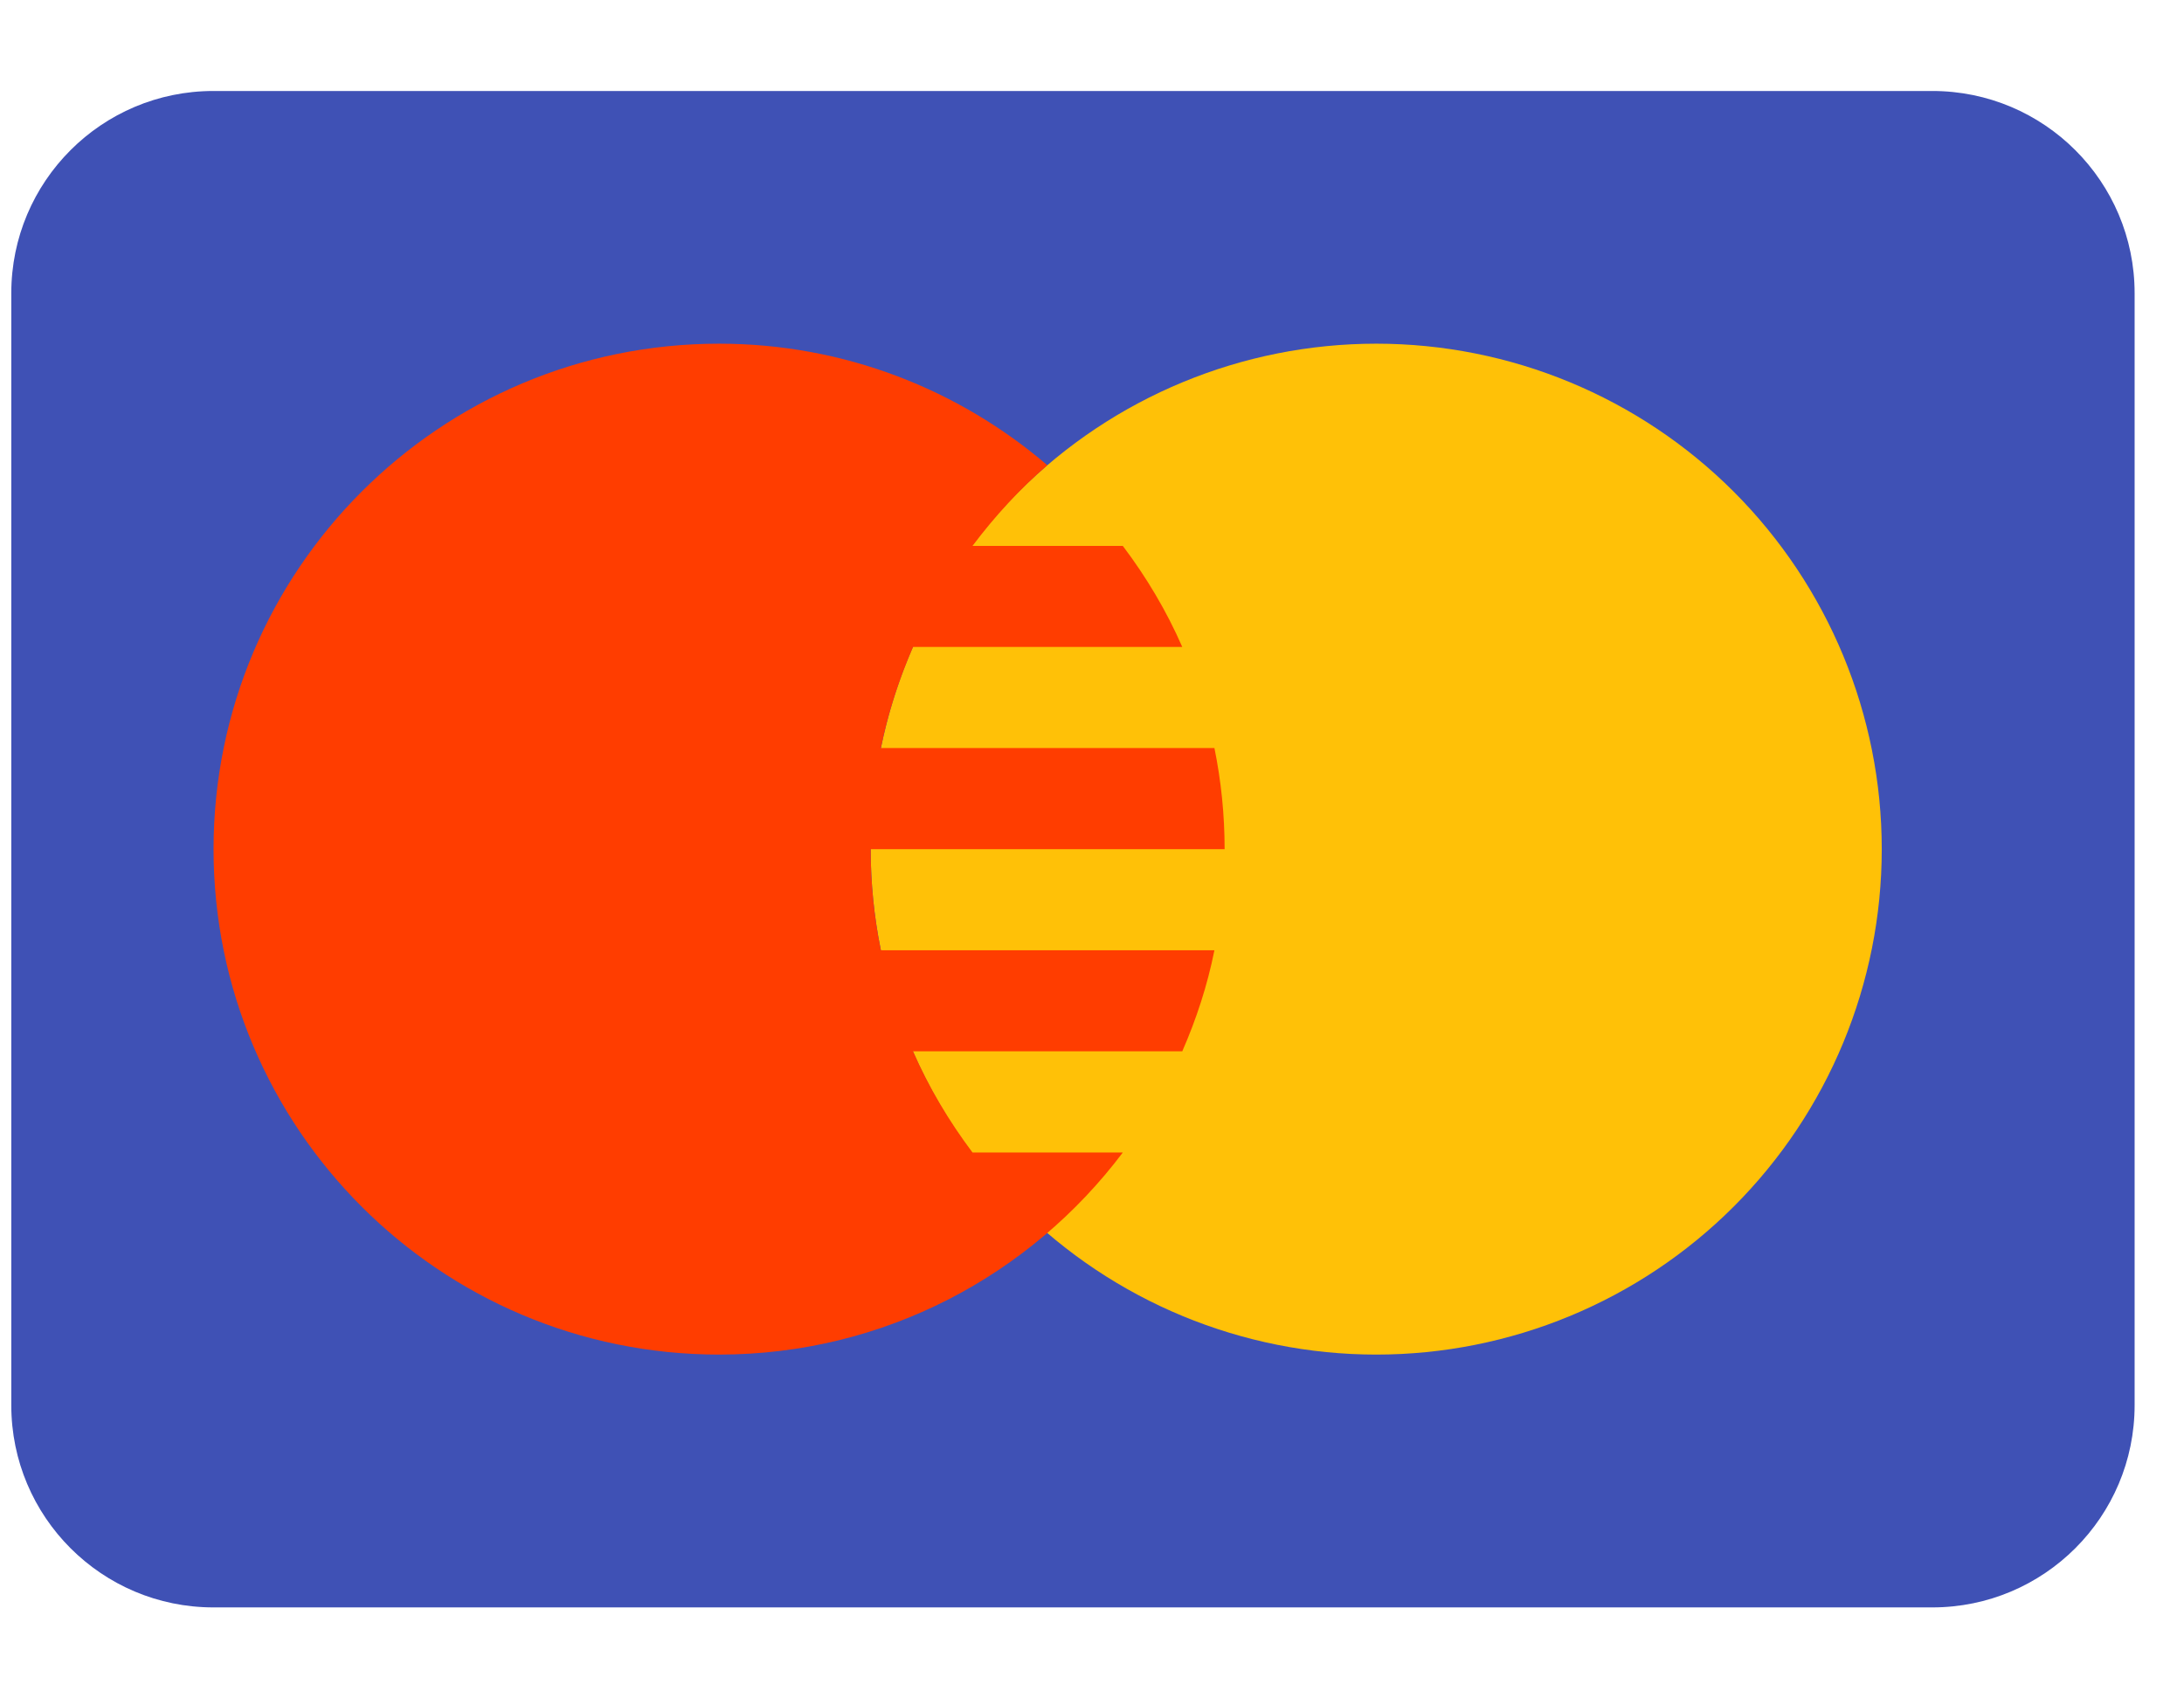
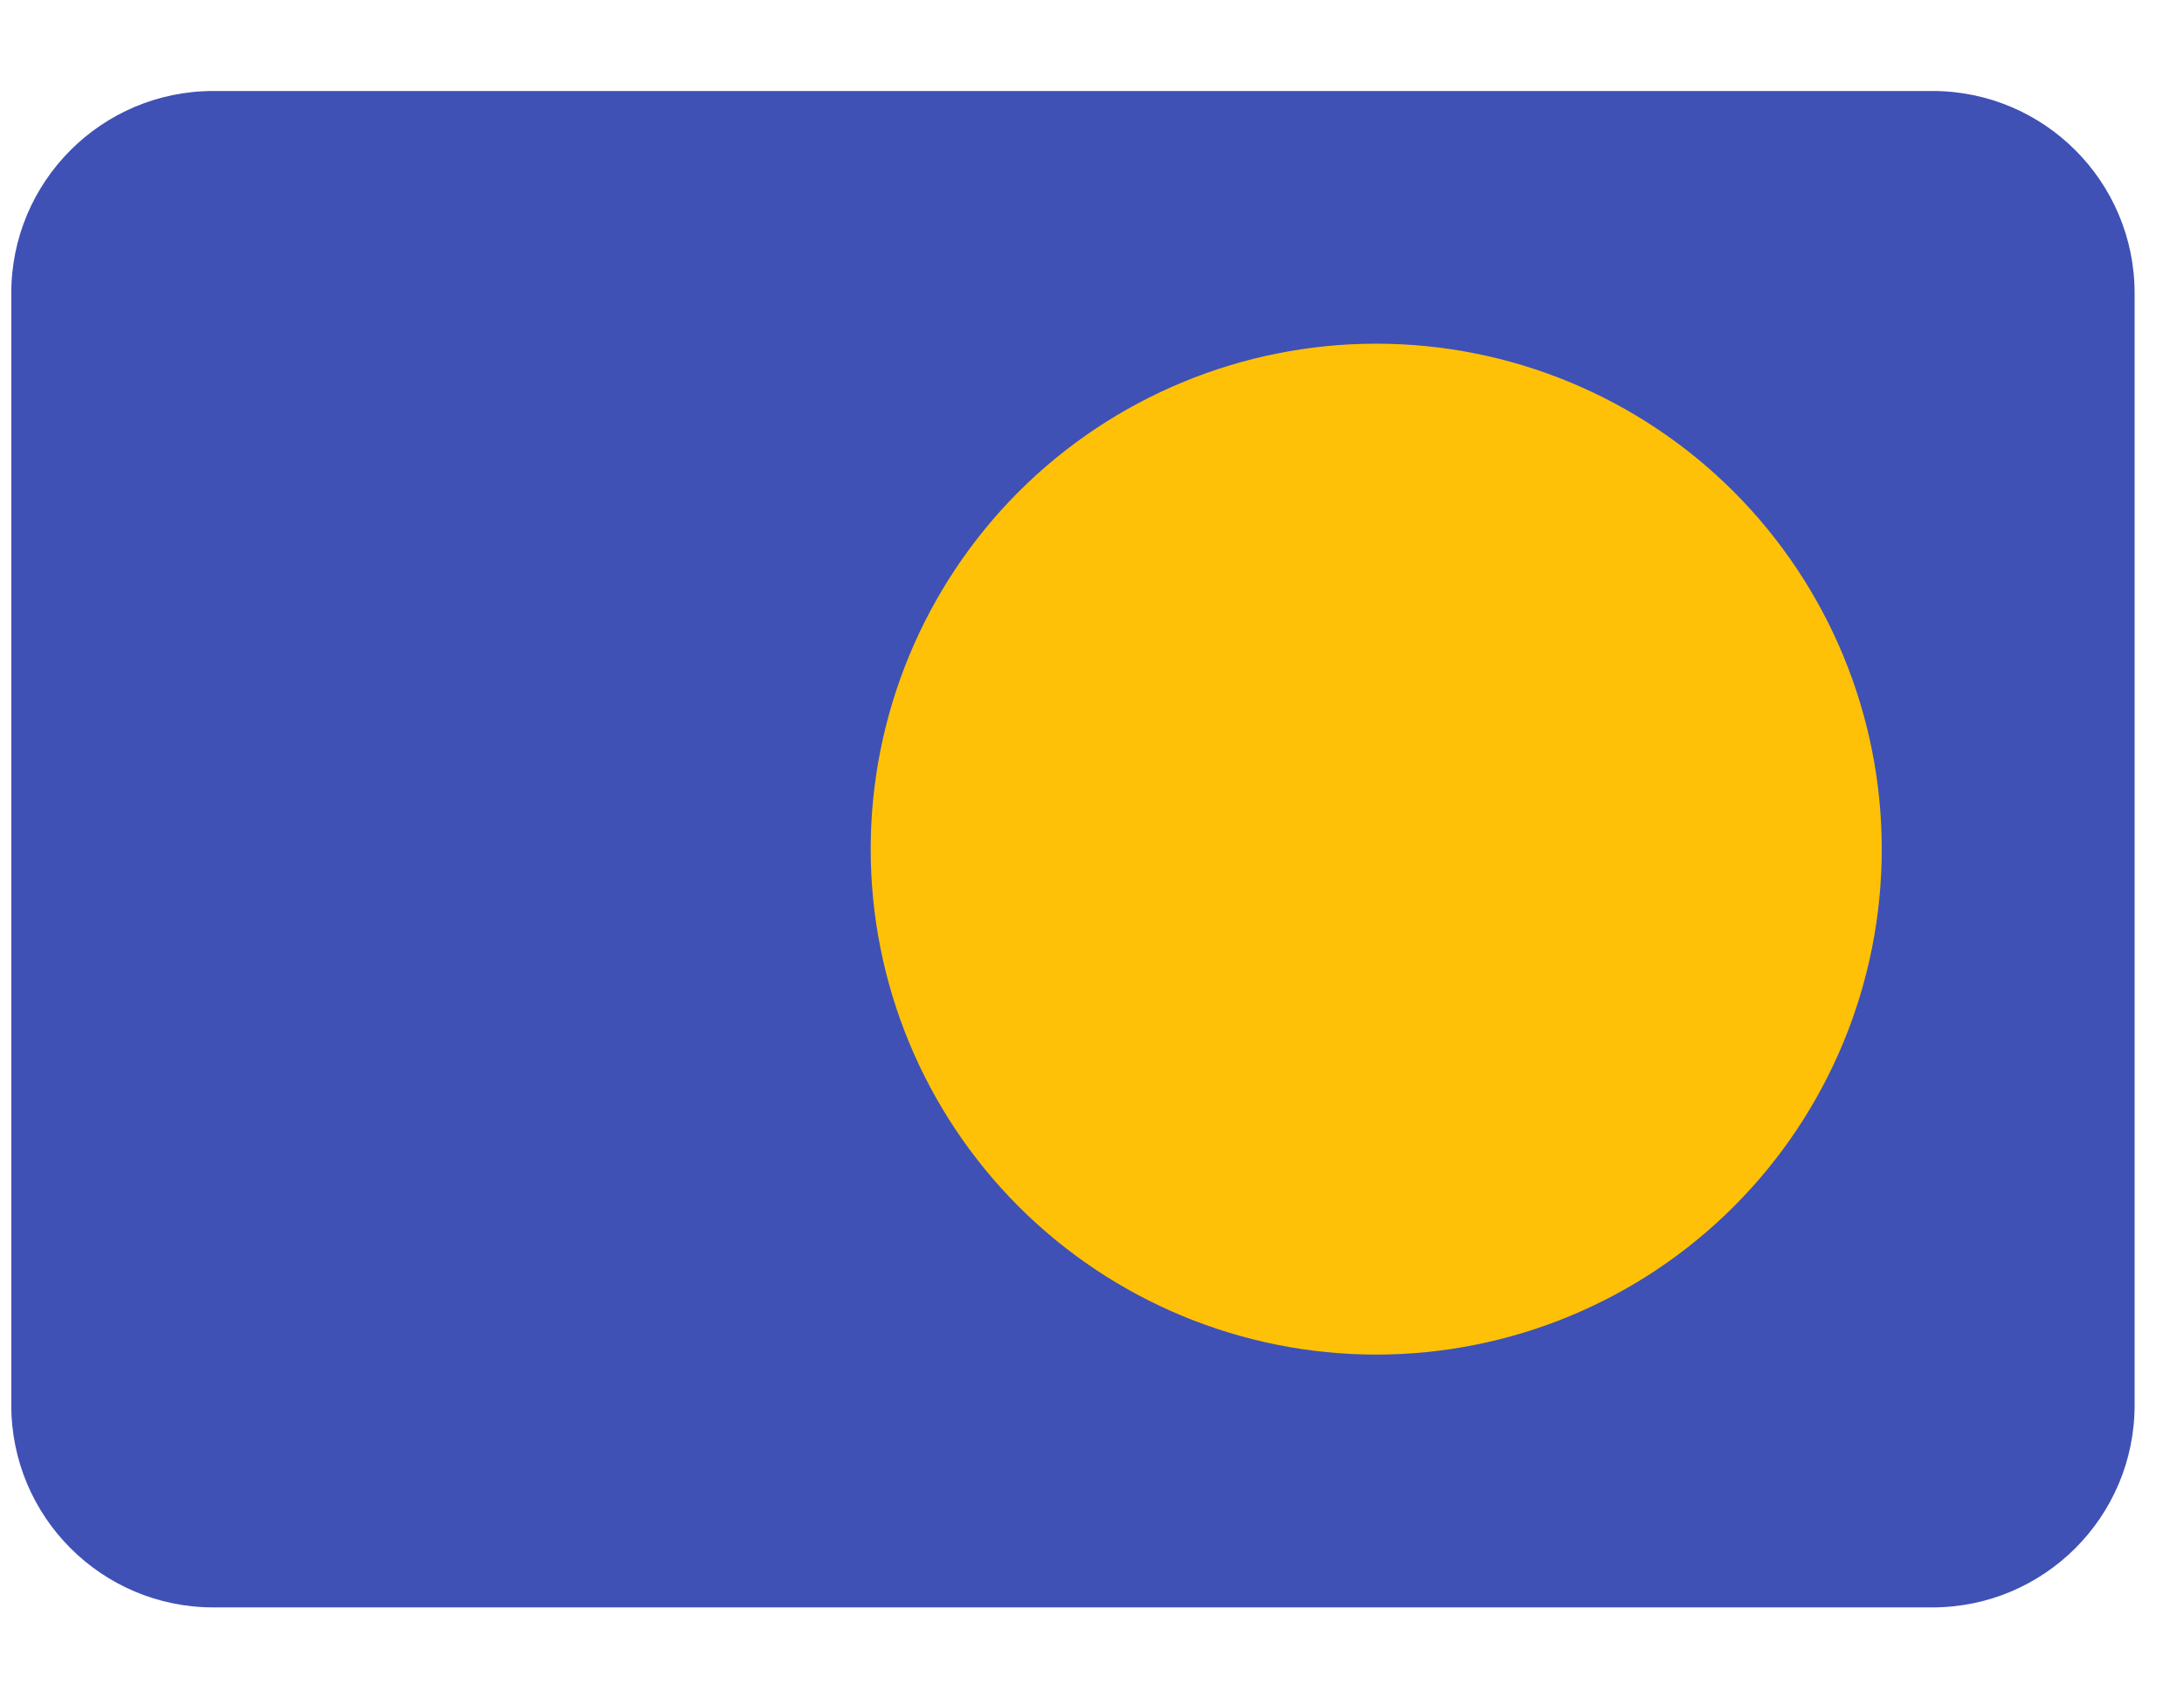
<svg xmlns="http://www.w3.org/2000/svg" viewBox="0 0 18 14" width="18" height="14" fill="none">
  <path d="M17.593 11.583C17.593 12.504 16.846 13.25 15.926 13.25H1.759C0.839 13.25 0.093 12.504 0.093 11.583V2.417C0.093 1.496 0.839 0.75 1.759 0.75H15.926C16.846 0.75 17.593 1.496 17.593 2.417V11.583Z" fill="#3F51B5" />
  <path d="M11.343 2.833C10.238 2.833 9.178 3.272 8.396 4.053C7.615 4.835 7.176 5.895 7.176 7C7.176 8.105 7.615 9.165 8.396 9.946C9.178 10.727 10.238 11.166 11.343 11.166C12.448 11.166 13.508 10.727 14.289 9.946C15.07 9.165 15.509 8.105 15.509 7C15.509 5.895 15.07 4.835 14.289 4.053C13.508 3.272 12.448 2.833 11.343 2.833Z" fill="#FFC107" />
-   <path d="M8.015 9.5C7.822 9.243 7.656 8.965 7.525 8.666H9.744C9.86 8.401 9.951 8.123 10.009 7.833H7.26C7.205 7.564 7.176 7.286 7.176 7H10.093C10.093 6.714 10.064 6.436 10.009 6.166H7.26C7.319 5.876 7.41 5.598 7.525 5.333H9.744C9.614 5.035 9.448 4.757 9.254 4.5H8.015C8.197 4.258 8.403 4.032 8.632 3.835C7.904 3.212 6.96 2.833 5.926 2.833C3.625 2.833 1.76 4.698 1.76 7C1.76 9.301 3.625 11.166 5.926 11.166C7.288 11.166 8.494 10.51 9.254 9.5H8.015Z" fill="#FF3D00" />
</svg>